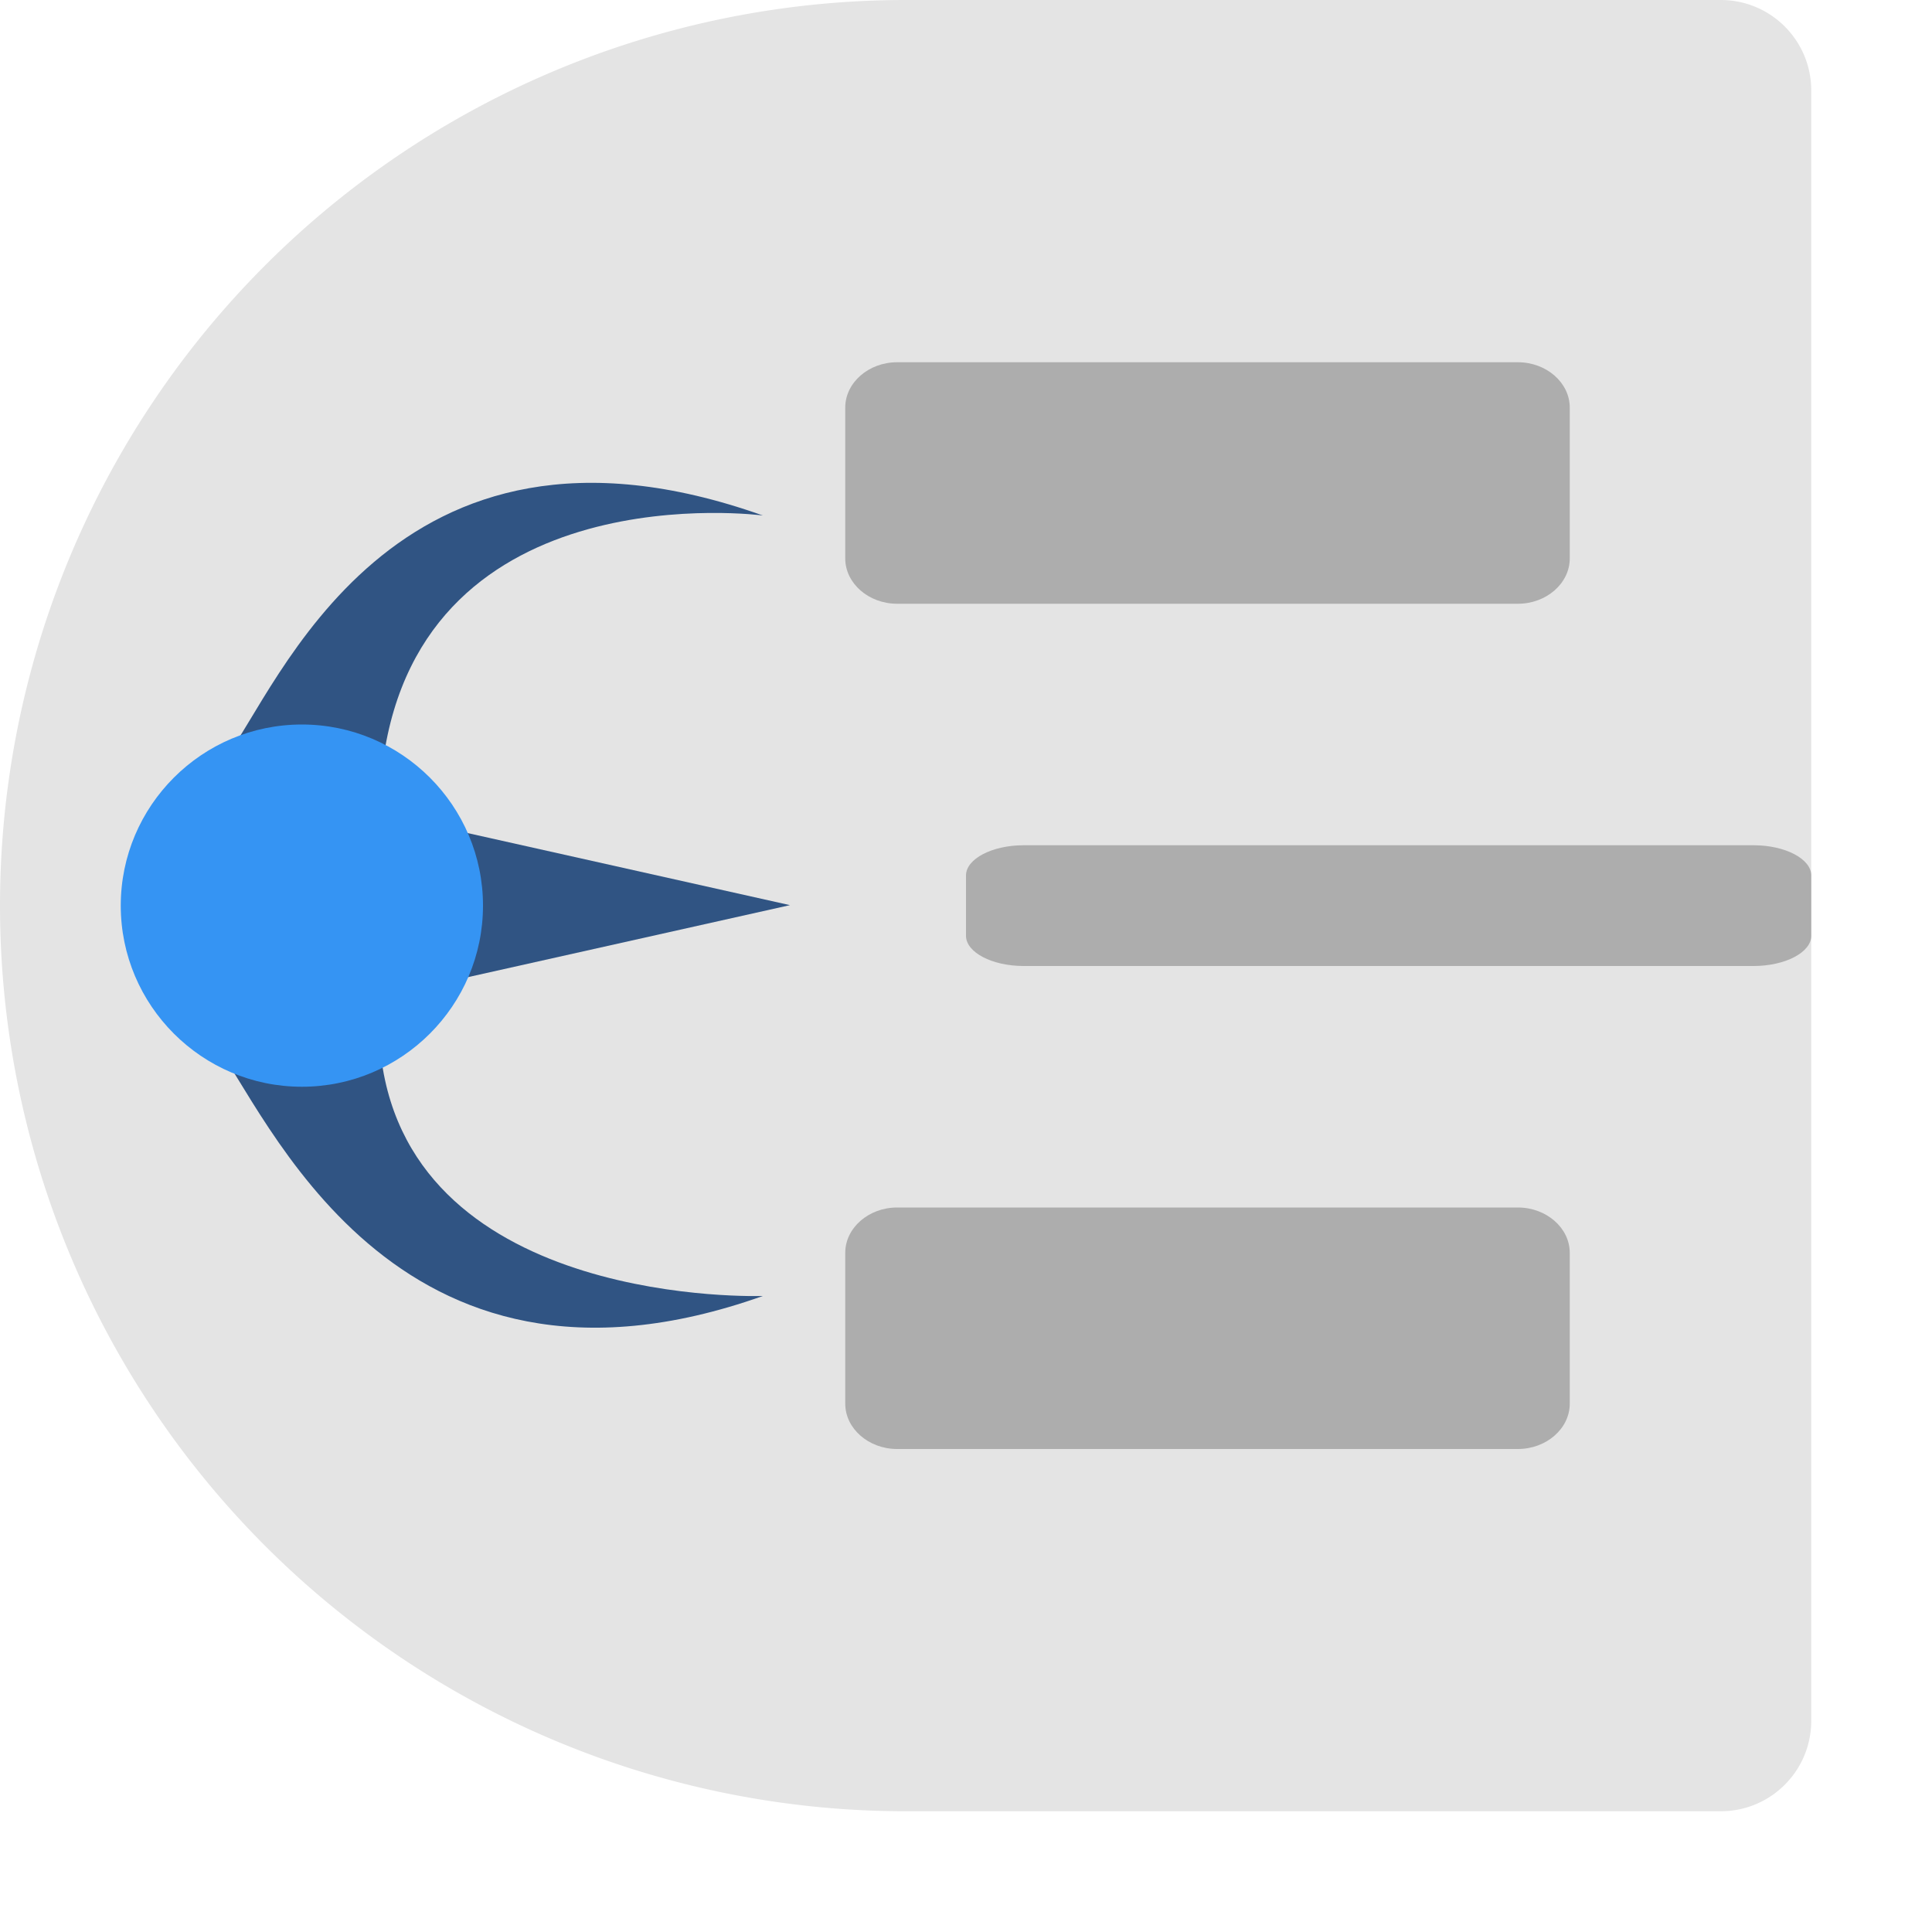
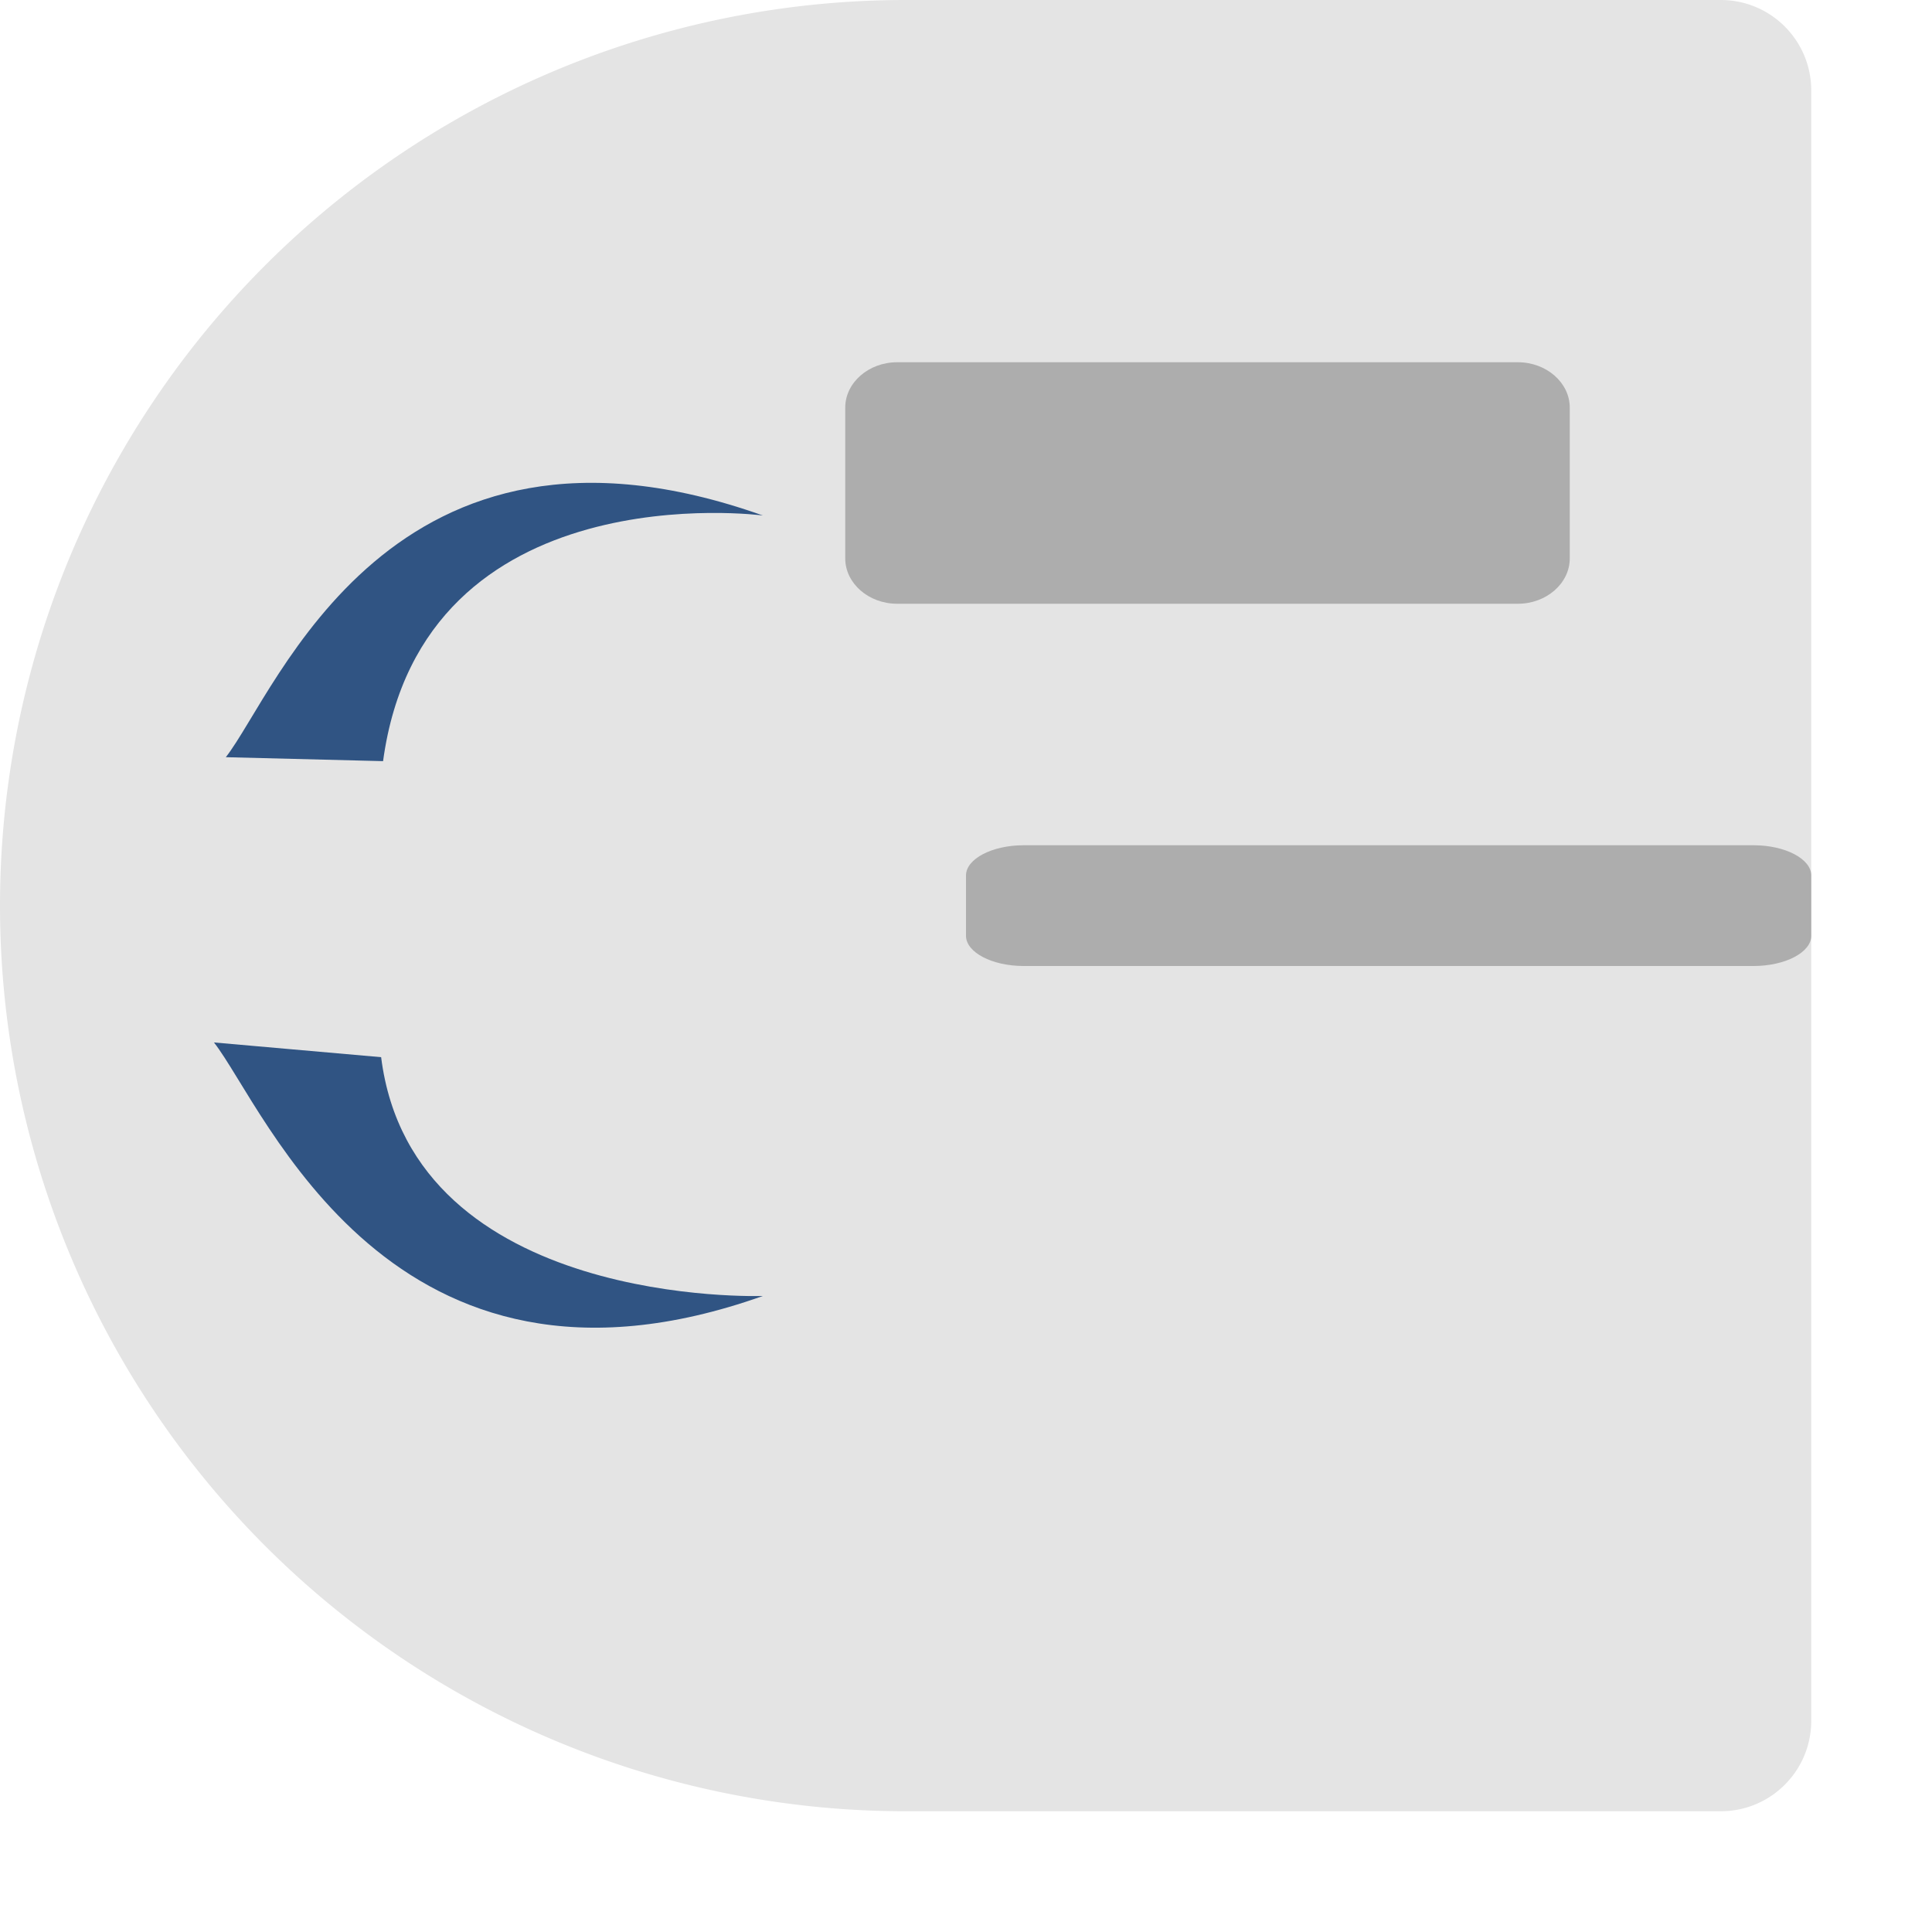
<svg xmlns="http://www.w3.org/2000/svg" width="16" height="16" version="1">
  <path style="fill:#e4e4e4" d="M 7.5,0 A 7.5,7.5 0 0 0 0,7.5 7.5,7.5 0 0 0 7.5,15 h 6.75 C 14.665,15 15,14.665 15,14.25 V 7.5 0.75 C 15,0.335 14.665,0 14.25,0 Z" />
  <path style="fill:#adadad;fill-rule:evenodd" d="M 7.429,3 C 7.194,3 7,3.169 7,3.375 v 1.25 C 7,4.831 7.194,5 7.429,5 H 12.571 C 12.806,5 13,4.831 13,4.625 V 3.375 C 13,3.169 12.806,3 12.571,3 Z" />
  <path style="fill:#adadad;fill-rule:evenodd" d="M 8.477,7 C 8.216,7 8,7.113 8,7.25 v 0.5 C 8,7.887 8.216,8 8.477,8 H 14.523 C 14.784,8 15,7.887 15,7.75 V 7.25 C 15,7.113 14.784,7 14.523,7 Z" />
  <g transform="matrix(0.848,0,0,0.848,0.5,1.136)">
-     <path style="fill:#305483" d="M 7.125,7.5 3.771,8.25 v -1.5 z" />
    <g style="fill:#2f5d97" transform="matrix(0.306,0,0,0.304,0.093,0.087)">
      <path style="fill:#305483;fill-rule:evenodd" d="M 4.976,19.632 C 6.613,17.531 10.223,7.614 22.117,11.867 c 0,0 -10.859,-1.452 -12.122,7.892" />
      <path style="fill:#305483;fill-rule:evenodd" d="m 4.598,28.796 c 1.637,2.101 5.625,12.397 17.52,8.144 0,0 -11.175,0.41 -12.185,-7.671" />
    </g>
  </g>
-   <path style="fill:#3594f3;fill-rule:evenodd" d="M 2.5,6 C 1.673,6 1,6.673 1,7.5 1,8.327 1.673,9 2.5,9 3.327,9 4,8.327 4,7.5 4,6.673 3.327,6 2.5,6 Z" />
-   <path style="fill:#adadad;fill-rule:evenodd" d="M 7.429,10 C 7.194,10 7,10.169 7,10.375 v 1.25 C 7,11.831 7.194,12 7.429,12 H 12.571 C 12.806,12 13,11.831 13,11.625 v -1.25 C 13,10.169 12.806,10 12.571,10 Z" />
</svg>